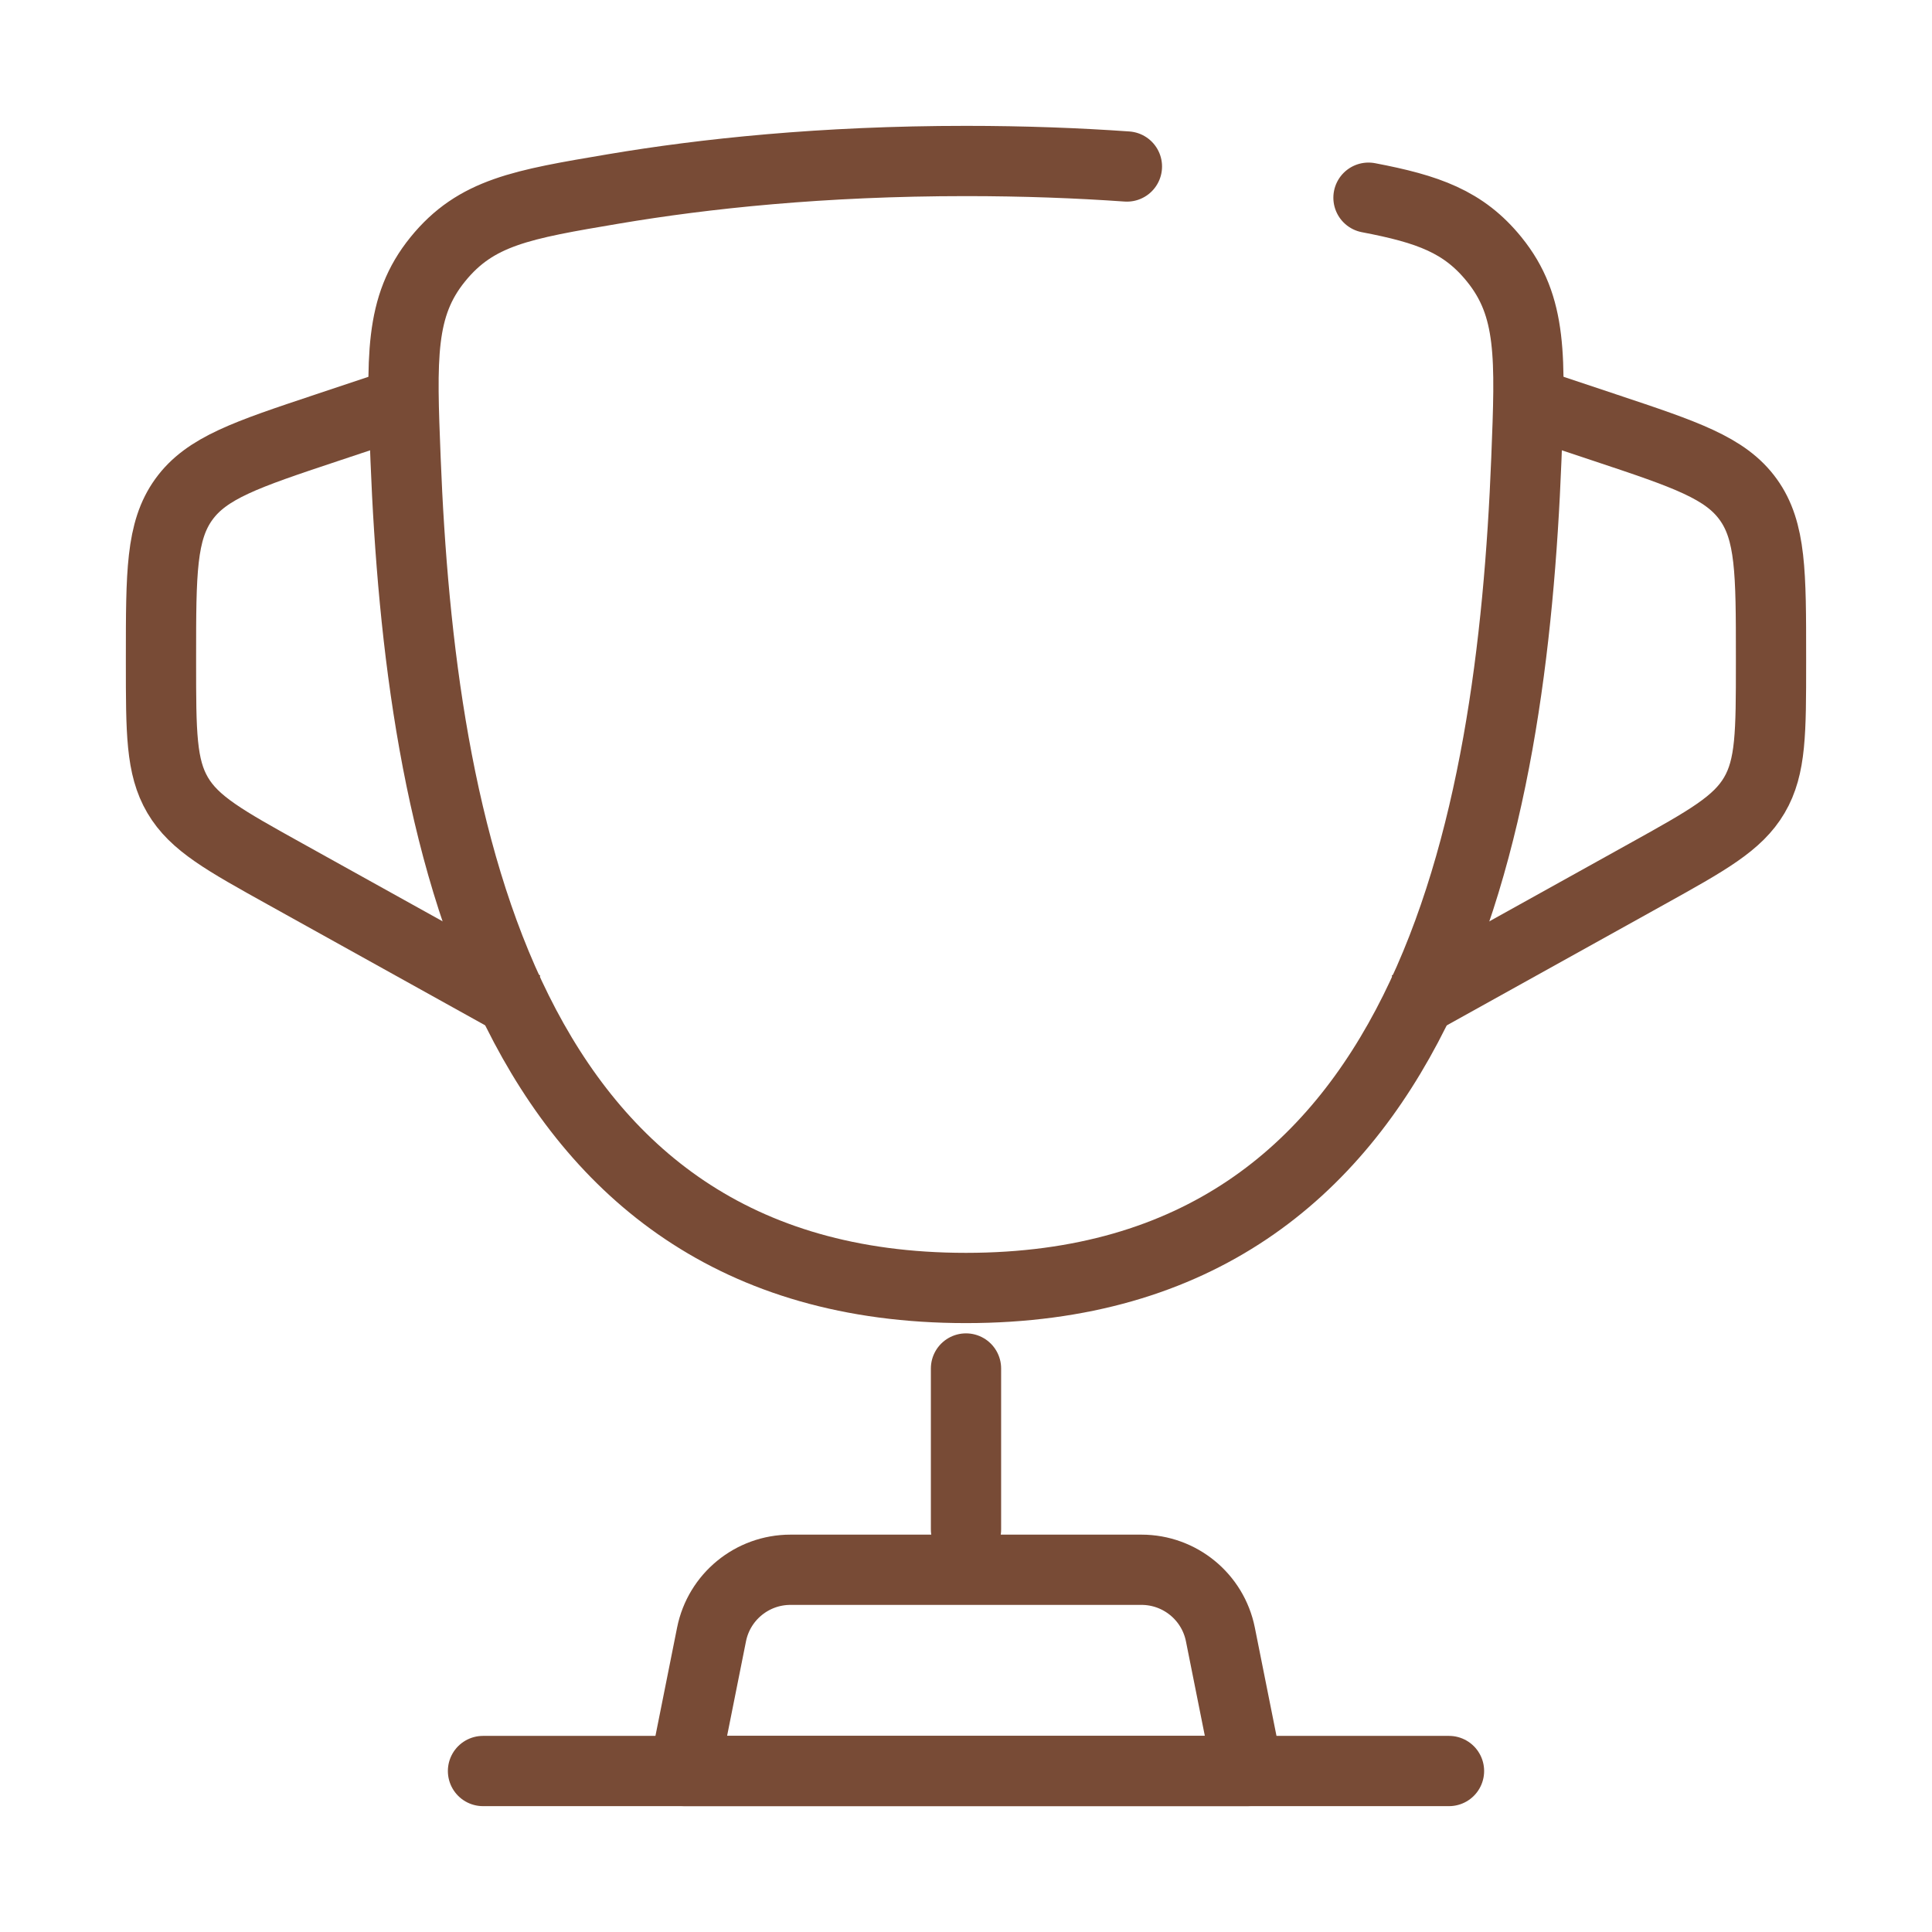
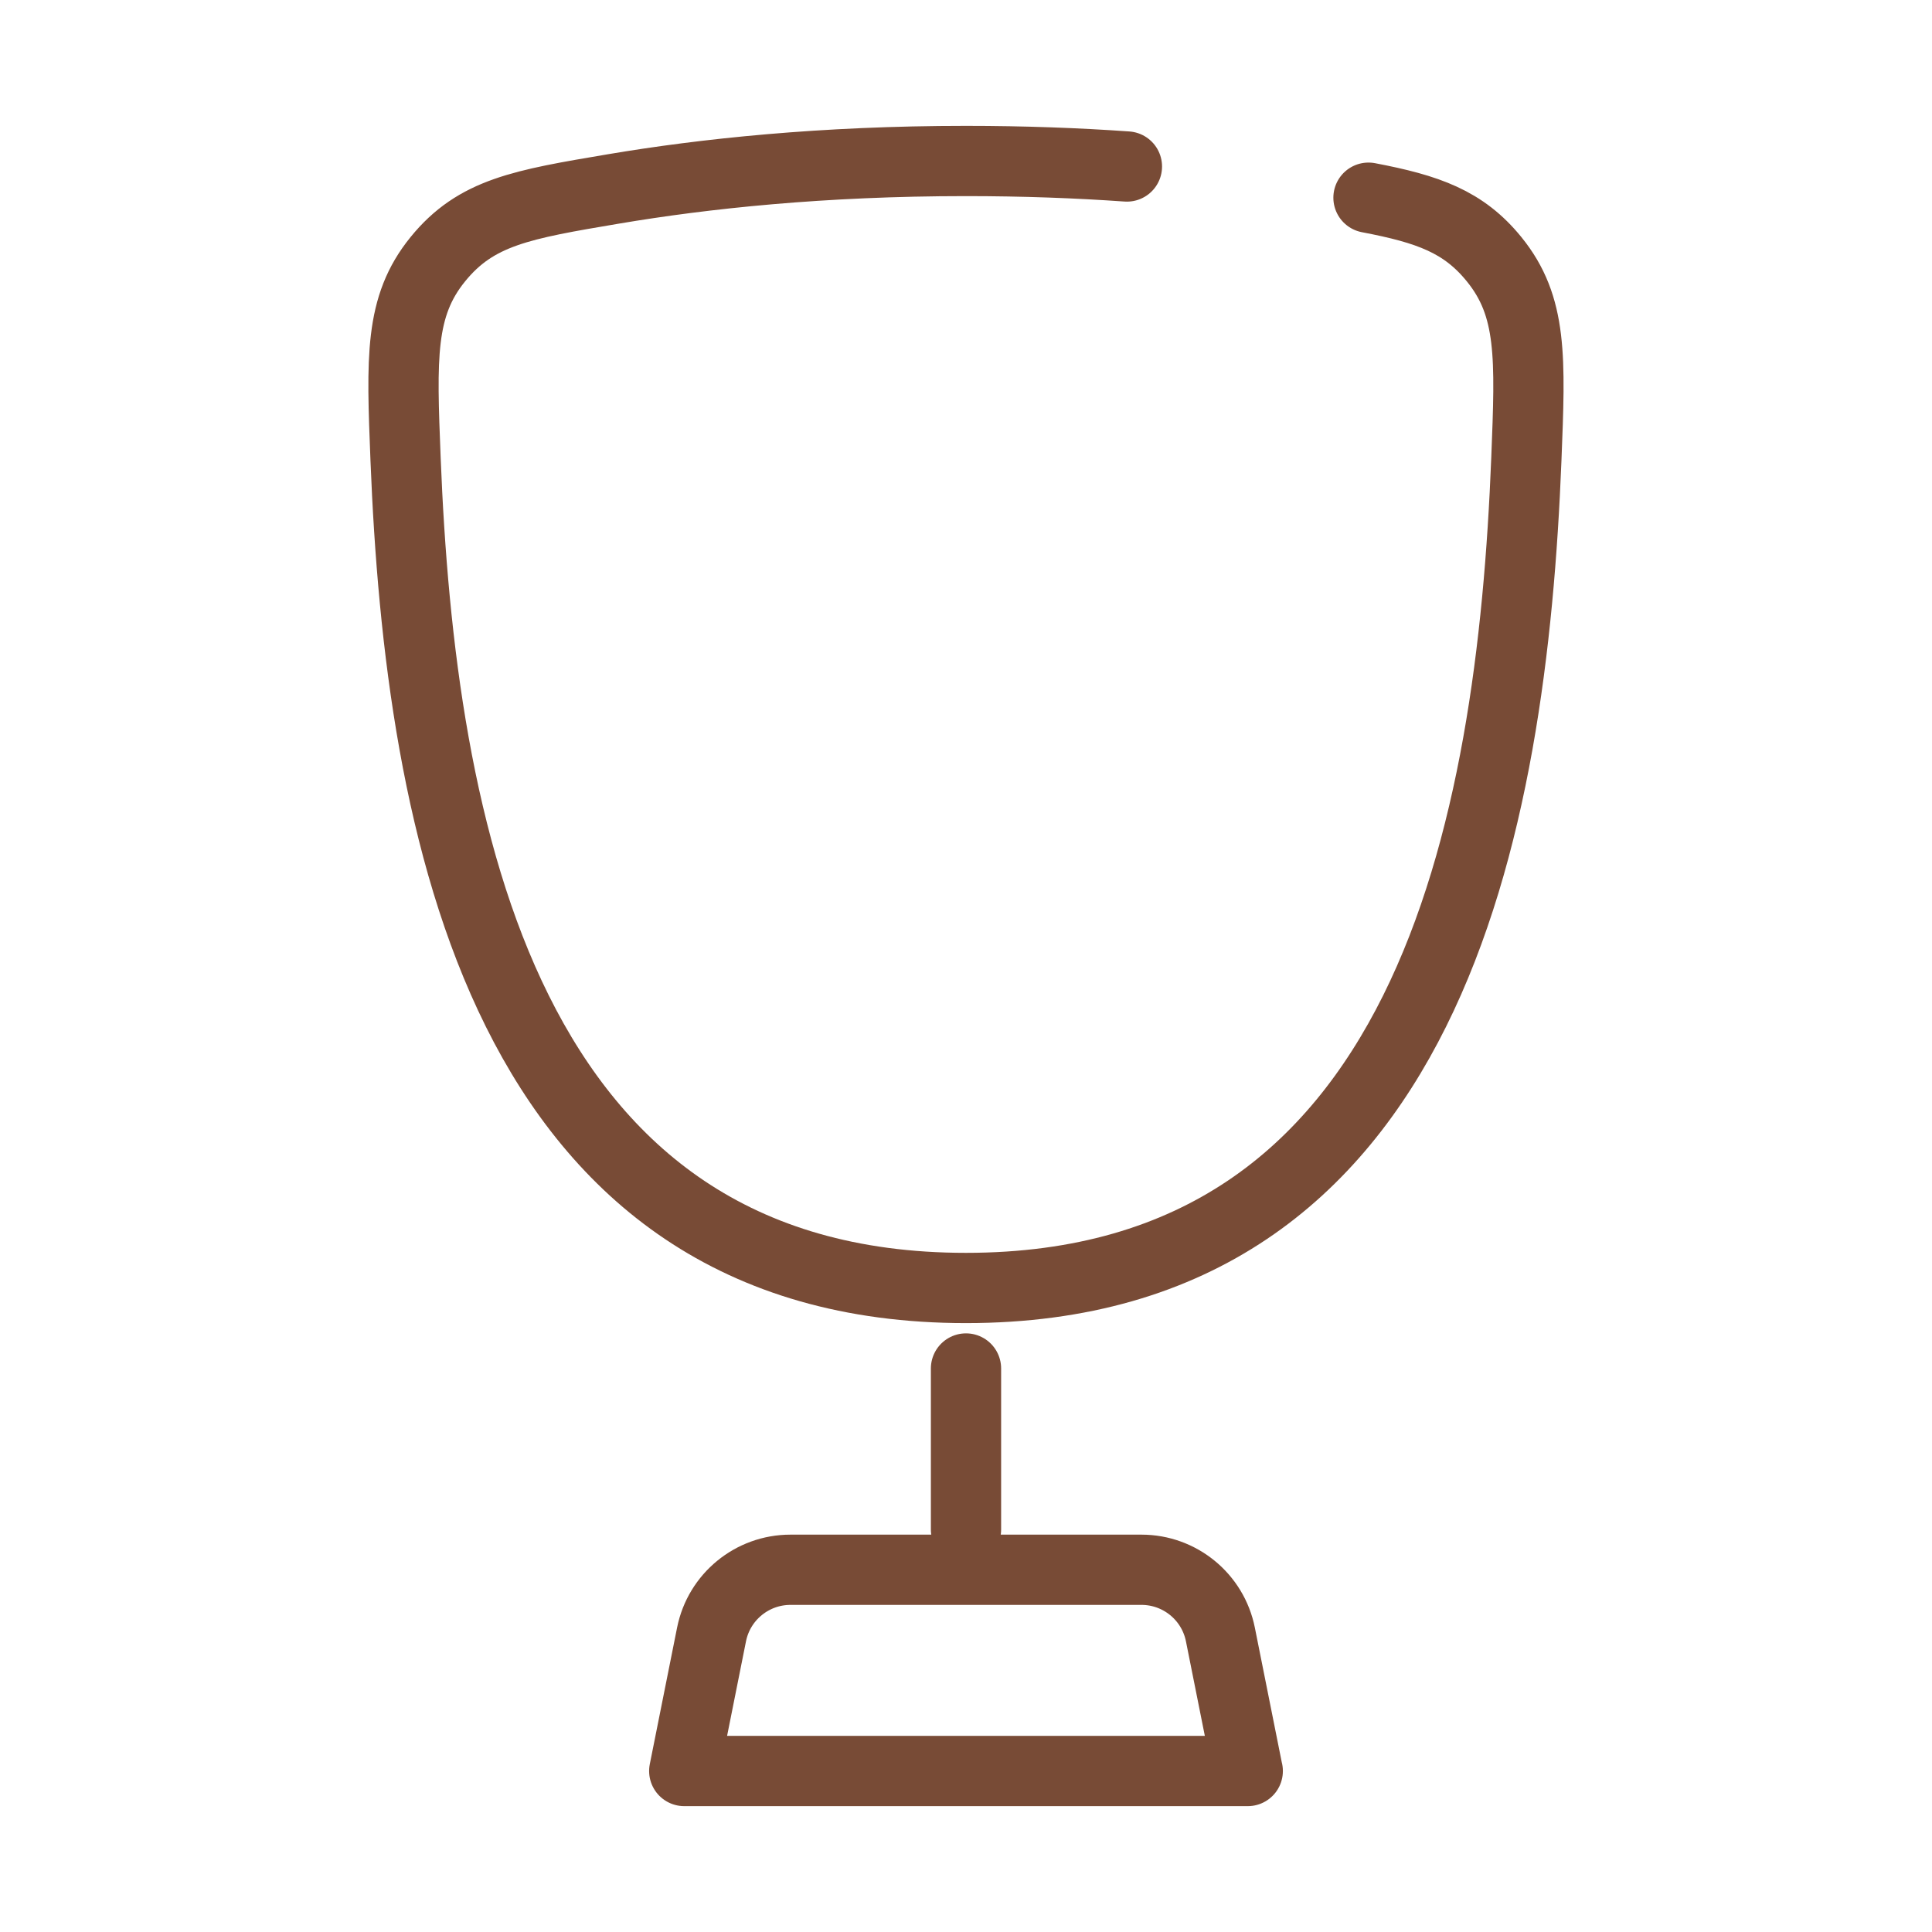
<svg xmlns="http://www.w3.org/2000/svg" fill="none" height="55" width="55">
  <path d="M38.958 5.628c1.699.324 2.707.681 3.577 1.753 1.09 1.343 1.032 2.794.917 5.696-.414 10.434-2.753 23.589-15.953 23.589-13.2 0-15.538-13.155-15.953-23.589-.115-2.902-.173-4.354.917-5.696 1.09-1.343 2.395-1.563 5.005-2.003 2.576-.435 5.943-.795 10.03-.795 1.646 0 3.175.058 4.583.157" stroke-width="2" stroke-linecap="round" stroke="#784B36" />
-   <path d="m43.542 11.458 2.174.725c2.269.756 3.403 1.135 4.052 2.035.649.9.649 2.096.649 4.488v.166c-0 1.972-0 2.959-.475 3.766-.475.807-1.337 1.286-3.061 2.244l-6.776 3.765M11.458 11.458l-2.174.725c-2.269.756-3.403 1.135-4.052 2.035-.649.9-.649 2.096-.649 4.488v.166c0 1.972 0 2.959.475 3.766.475.807 1.337 1.286 3.061 2.244l6.776 3.765" stroke-width="2" stroke="#784B36" />
  <path d="M27.5 38.958v4.583" stroke-width="2" stroke-linecap="round" stroke="#784B36" />
  <path d="M35.521 50.417H19.479l.777-3.887c.214-1.071 1.155-1.842 2.247-1.842h9.992c1.092 0 2.033.771 2.247 1.842l.777 3.887Z" stroke-width="2" stroke-linejoin="round" stroke-linecap="round" stroke="#784B36" />
-   <path d="M41.25 50.417h-27.5" stroke-width="2" stroke-linecap="round" stroke="#784B36" />
</svg>